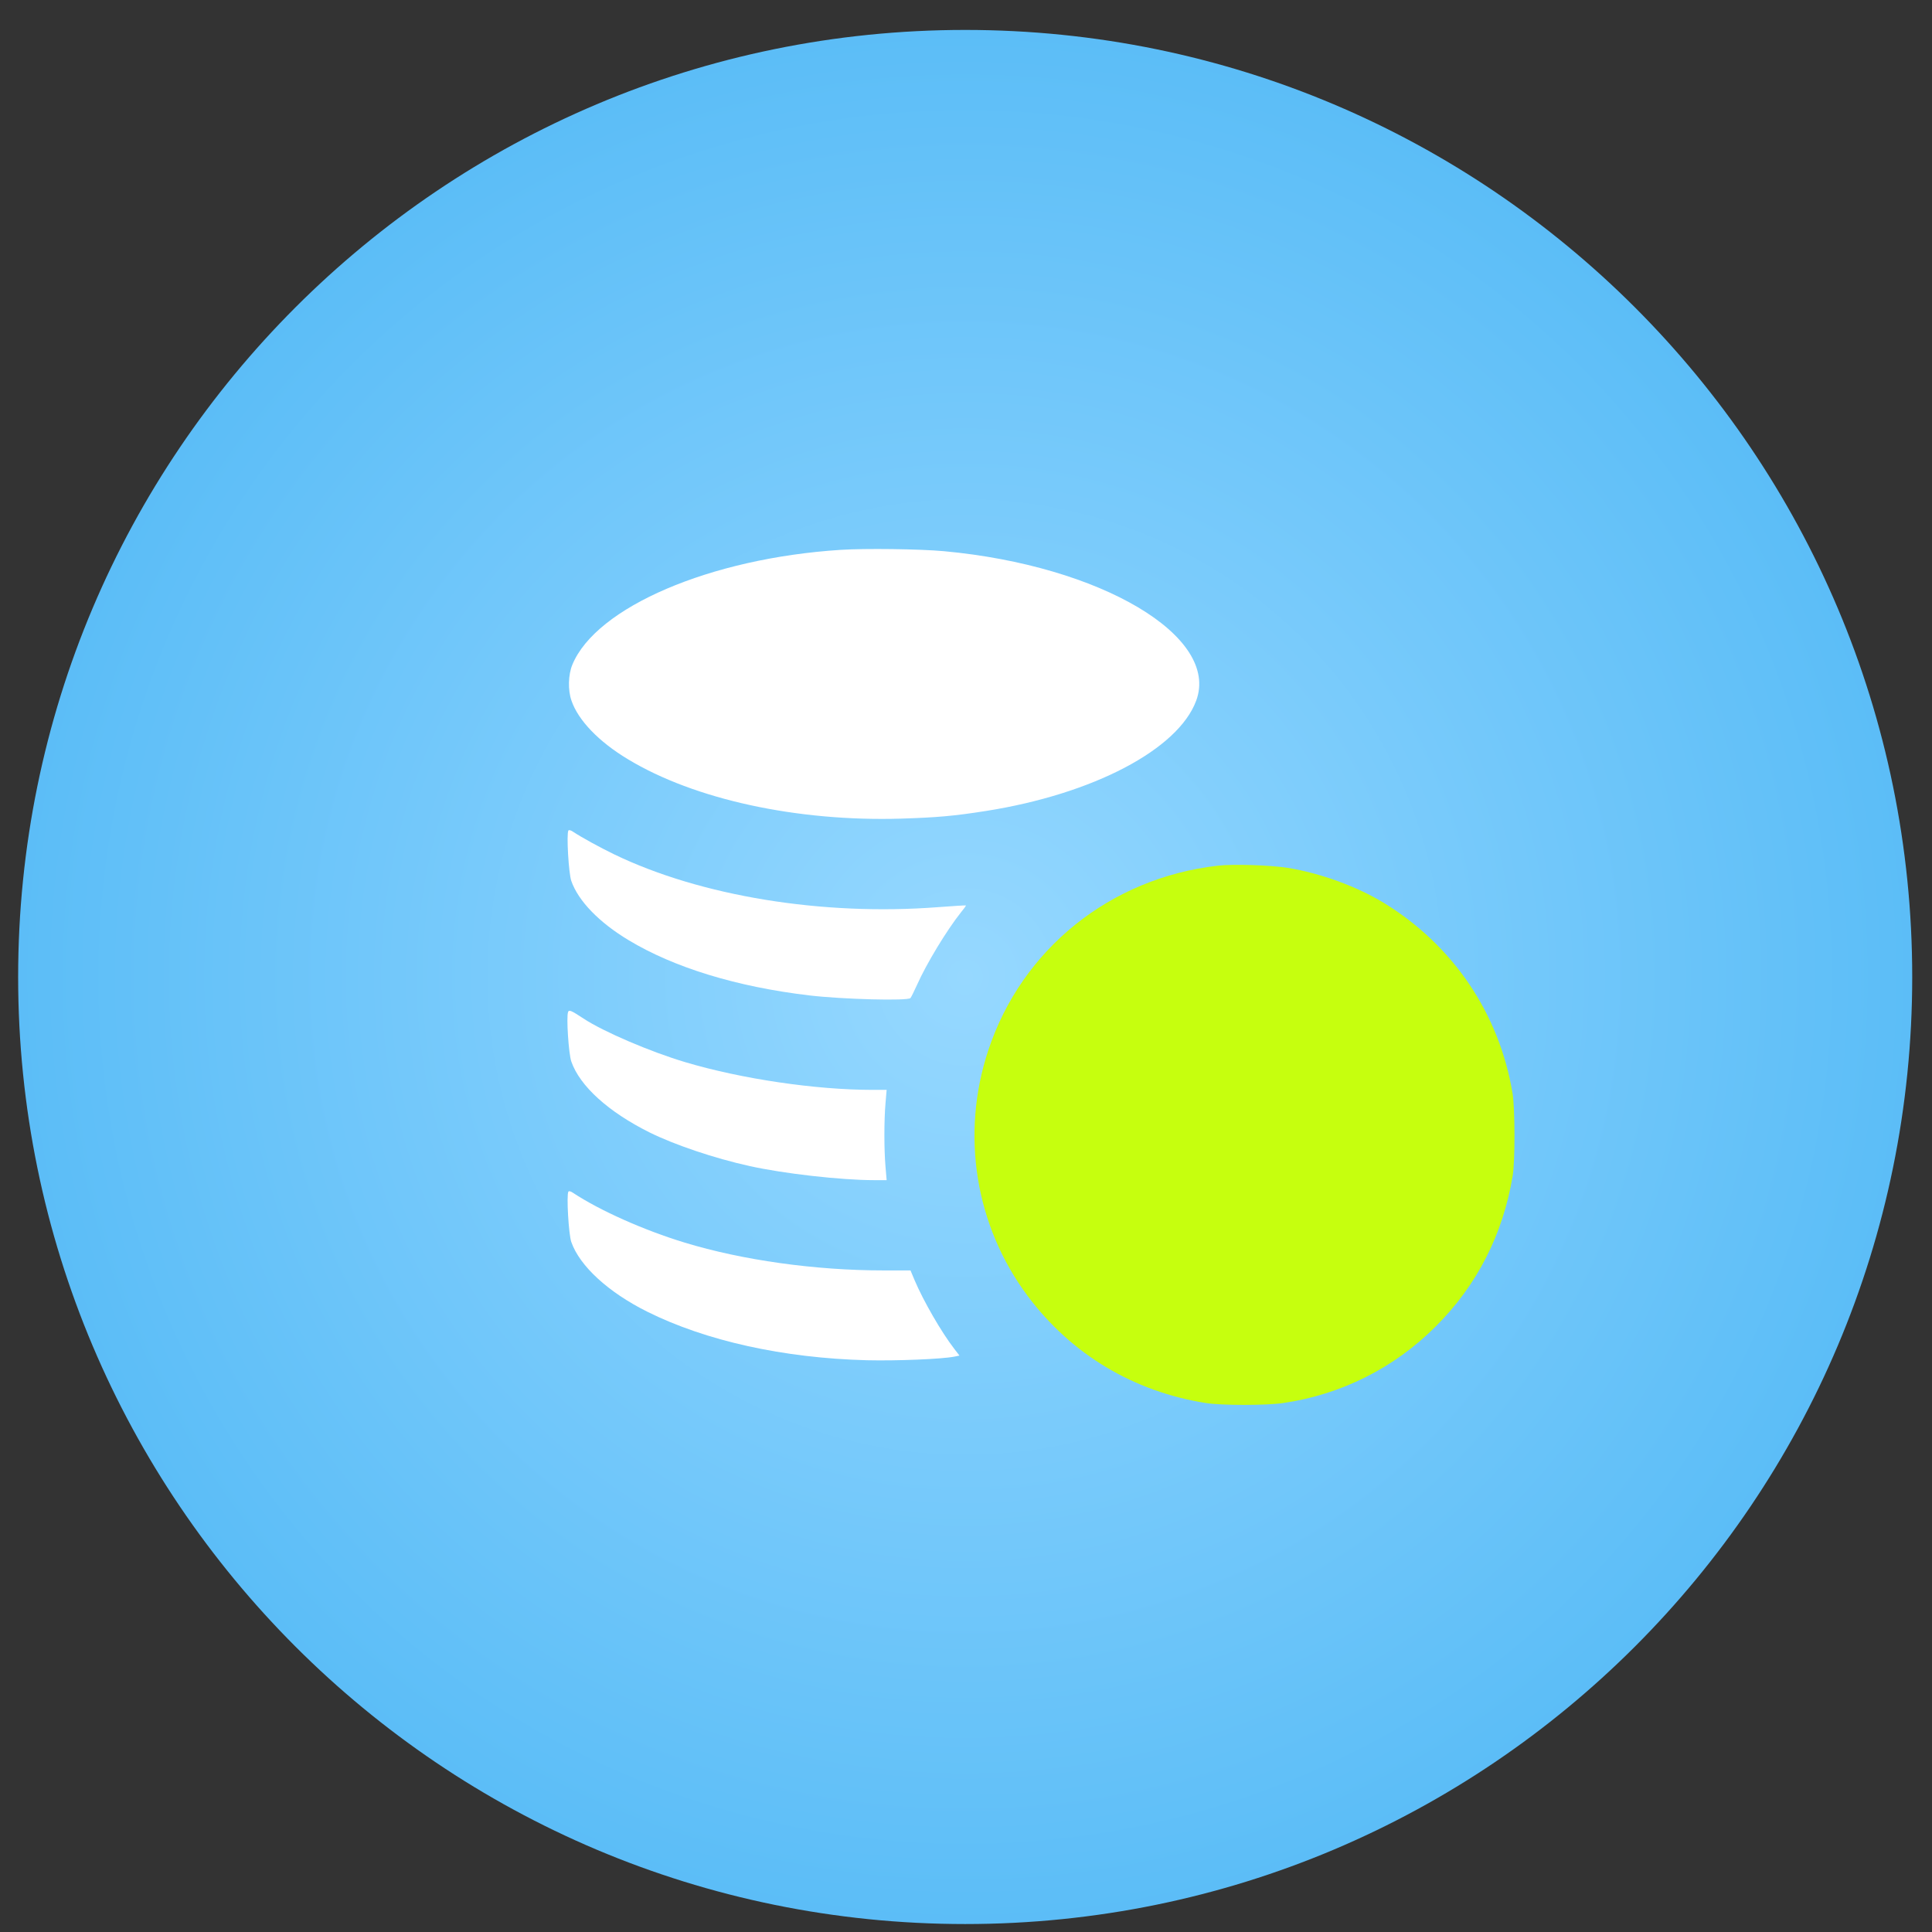
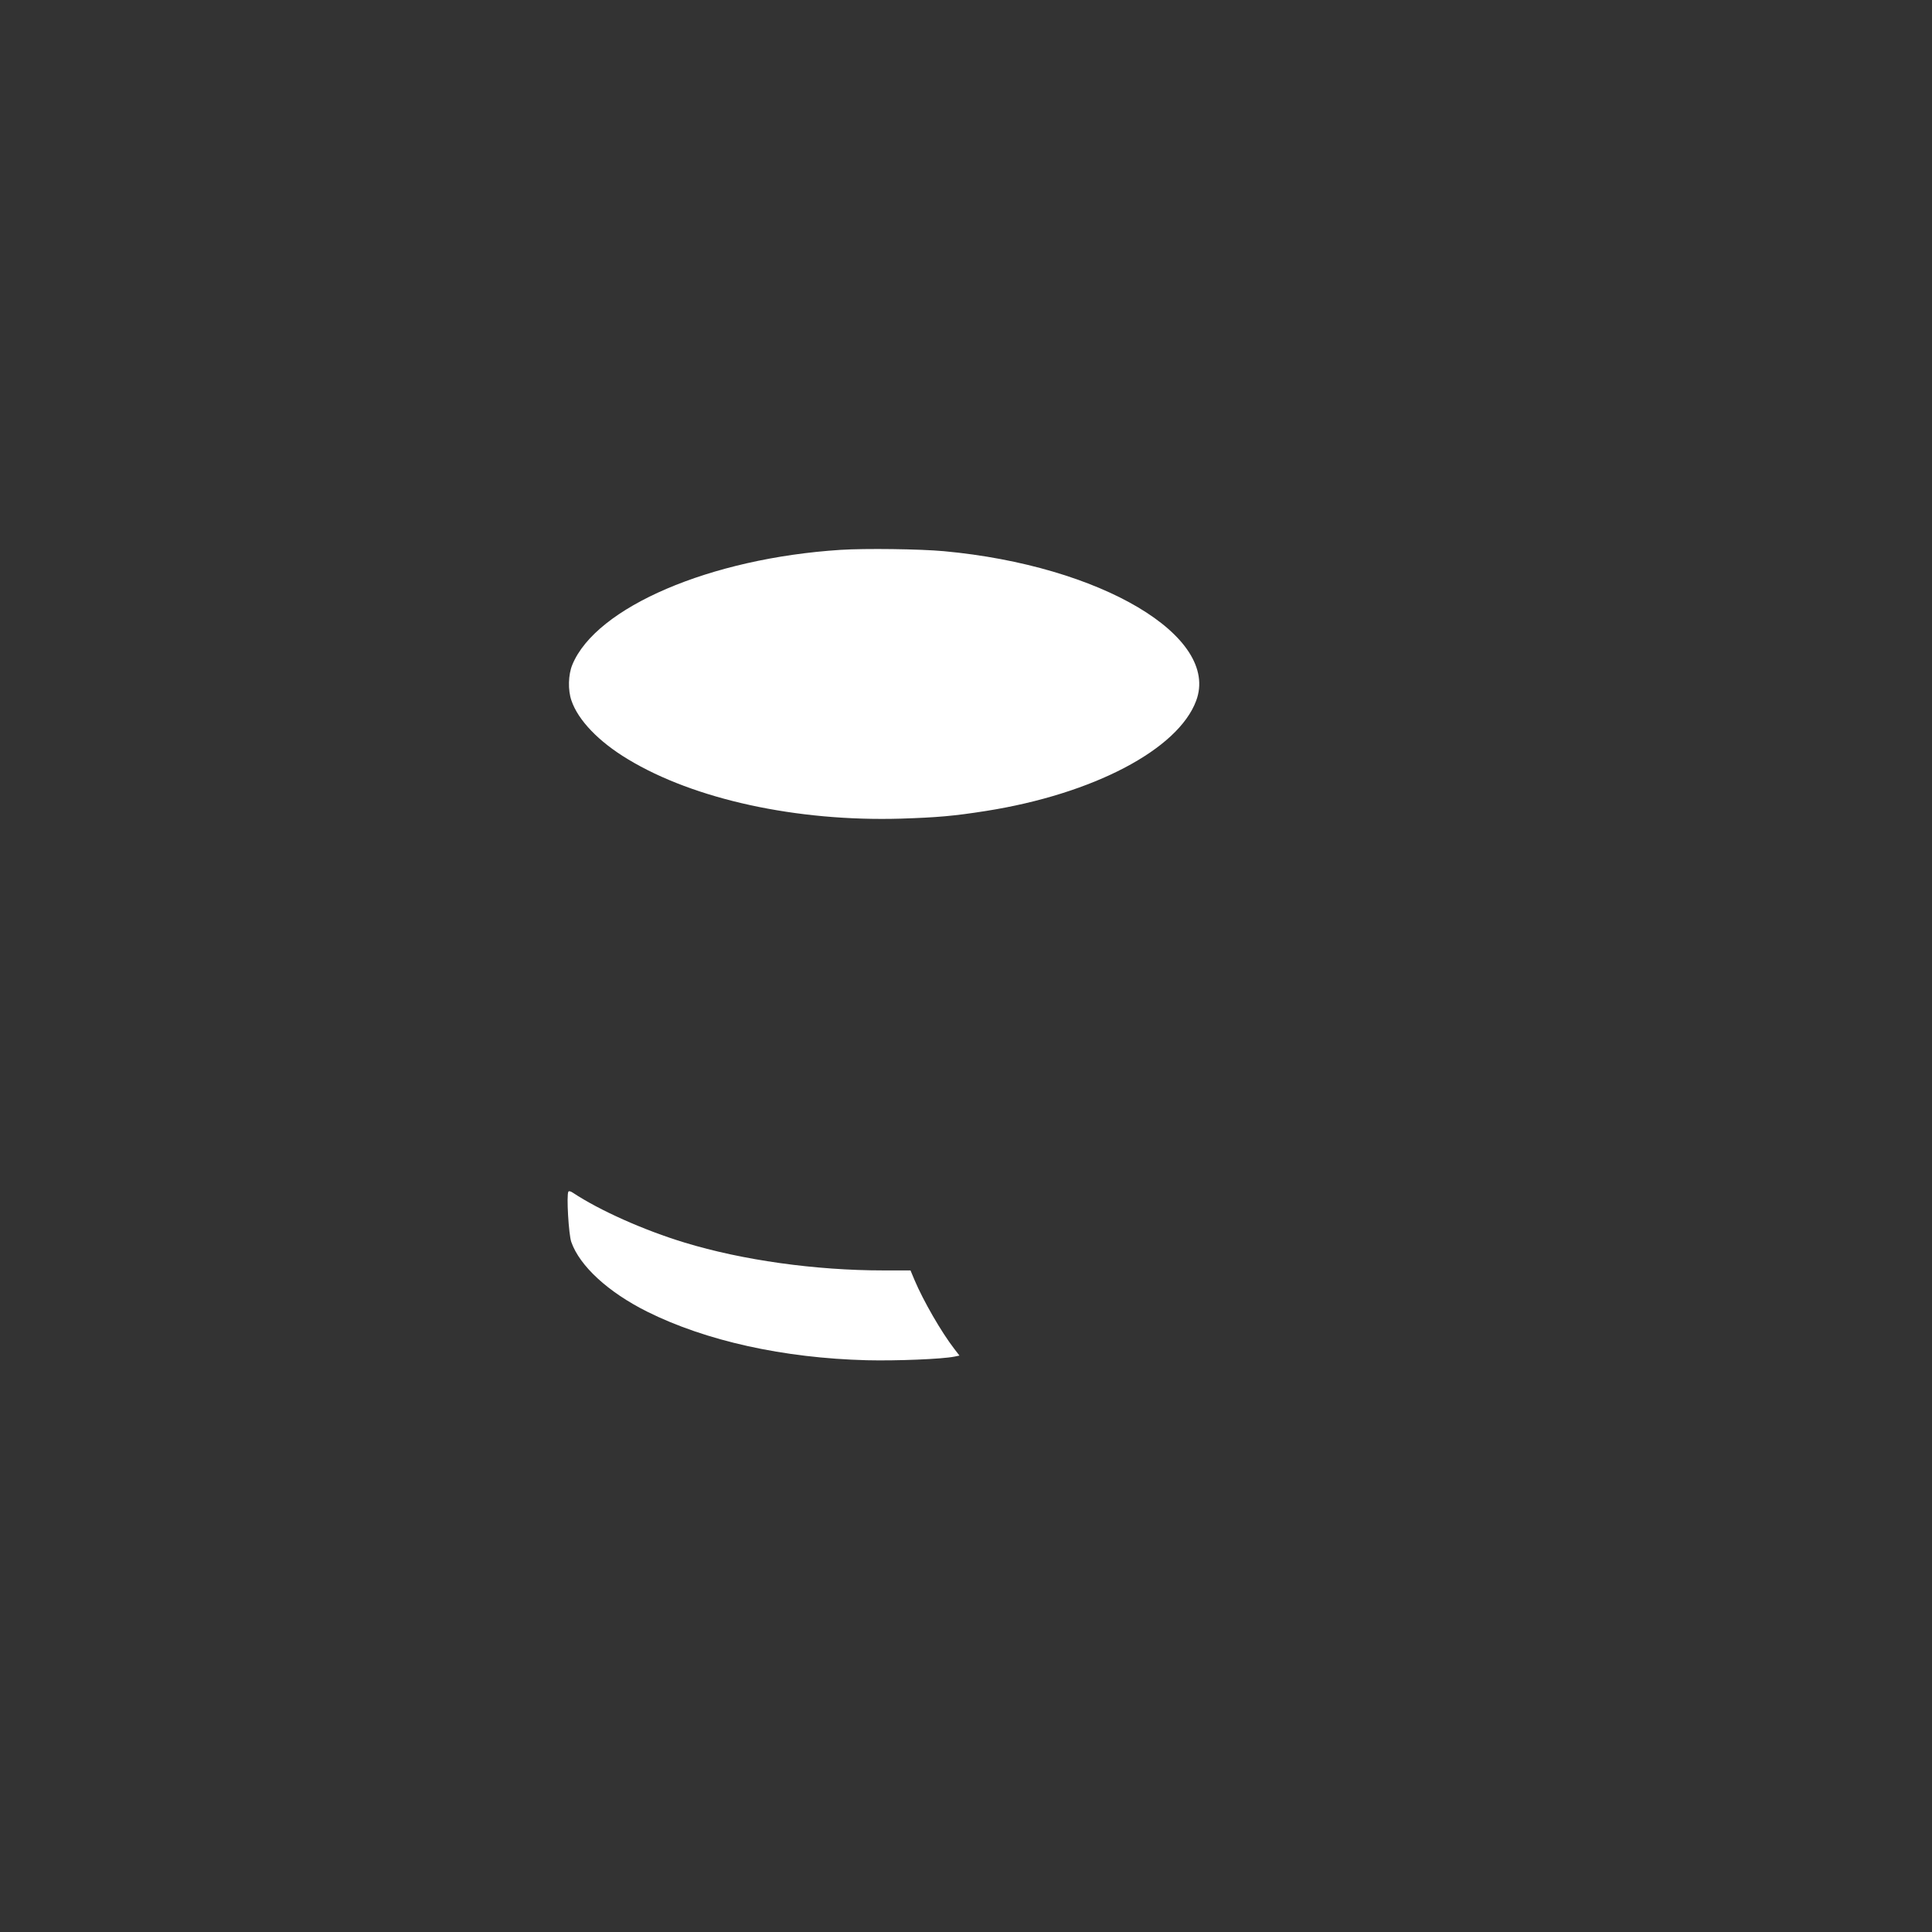
<svg xmlns="http://www.w3.org/2000/svg" width="51" height="51" viewBox="0 0 51 51" fill="none">
  <rect x="0" y="0" width="51" height="51" fill="#333333" stroke="none" />
-   <path d="M50.478 25.79C50.478 39.597 39.286 50.79 25.479 50.79C11.671 50.79 0.479 39.597 0.479 25.79C0.479 11.982 11.671 0.79 25.479 0.79C39.286 0.79 50.478 11.982 50.478 25.79Z" fill="url(#paint0_radial_158_332)" />
  <path d="M22.187 14.515C18.755 14.735 15.734 16.026 15.108 17.548C15 17.809 14.988 18.217 15.085 18.493C15.261 19.012 15.807 19.581 16.576 20.042C18.328 21.103 21.038 21.691 23.782 21.61C24.743 21.579 25.181 21.541 26.03 21.407C28.855 20.961 31.099 19.785 31.576 18.497C32.21 16.798 29.059 14.931 24.916 14.55C24.285 14.492 22.84 14.473 22.187 14.515Z" fill="white" />
-   <path d="M15.004 21.925C14.95 22.01 15.011 23.059 15.081 23.255C15.265 23.782 15.815 24.351 16.595 24.819C17.794 25.542 19.447 26.049 21.361 26.276C22.237 26.38 23.974 26.426 24.035 26.345C24.059 26.314 24.132 26.161 24.205 26.003C24.454 25.442 24.992 24.554 25.369 24.081C25.446 23.989 25.504 23.909 25.496 23.901C25.492 23.897 25.162 23.916 24.758 23.947C21.706 24.181 18.494 23.655 16.211 22.552C15.83 22.367 15.354 22.106 15.127 21.956C15.065 21.914 15.015 21.902 15.004 21.925Z" fill="white" />
-   <path d="M32.145 22.852C29.305 23.178 26.972 25.054 26.088 27.725C25.354 29.942 25.742 32.356 27.129 34.212C28.279 35.75 29.92 36.734 31.834 37.037C32.241 37.102 33.436 37.102 33.87 37.037C35.404 36.814 36.807 36.111 37.902 35.012C38.99 33.928 39.674 32.587 39.931 31.038C39.997 30.65 39.993 29.262 39.928 28.866C39.582 26.764 38.363 24.958 36.538 23.839C35.823 23.401 34.854 23.048 33.99 22.909C33.525 22.836 32.552 22.805 32.145 22.852Z" fill="#C6FF0E" />
-   <path d="M14.996 26.714C14.946 26.841 15.011 27.821 15.081 28.021C15.307 28.67 16.057 29.351 17.152 29.896C17.806 30.219 18.859 30.577 19.785 30.78C20.677 30.98 22.206 31.153 23.075 31.153H23.405L23.375 30.796C23.336 30.342 23.336 29.581 23.375 29.124L23.405 28.77H23.04C21.53 28.77 19.581 28.482 18.094 28.04C17.175 27.767 15.926 27.233 15.403 26.887C15.077 26.672 15.019 26.649 14.996 26.714Z" fill="white" />
  <path d="M15.004 31.457C14.95 31.541 15.011 32.59 15.081 32.786C15.304 33.421 16.057 34.112 17.083 34.624C18.632 35.396 20.68 35.85 22.883 35.907C23.67 35.926 24.873 35.877 25.196 35.811L25.327 35.784L25.192 35.608C24.85 35.166 24.374 34.339 24.143 33.794L24.035 33.536H23.321C21.526 33.536 19.6 33.267 18.075 32.802C16.998 32.475 15.83 31.953 15.127 31.488C15.065 31.445 15.015 31.434 15.004 31.457Z" fill="white" />
  <defs>
    <radialGradient id="paint0_radial_158_332" cx="0" cy="0" r="1" gradientUnits="userSpaceOnUse" gradientTransform="translate(25.479 25.79) scale(25)">
      <stop stop-color="#96D8FF" />
      <stop offset="1" stop-color="#5BBDF7" />
    </radialGradient>
  </defs>
</svg>